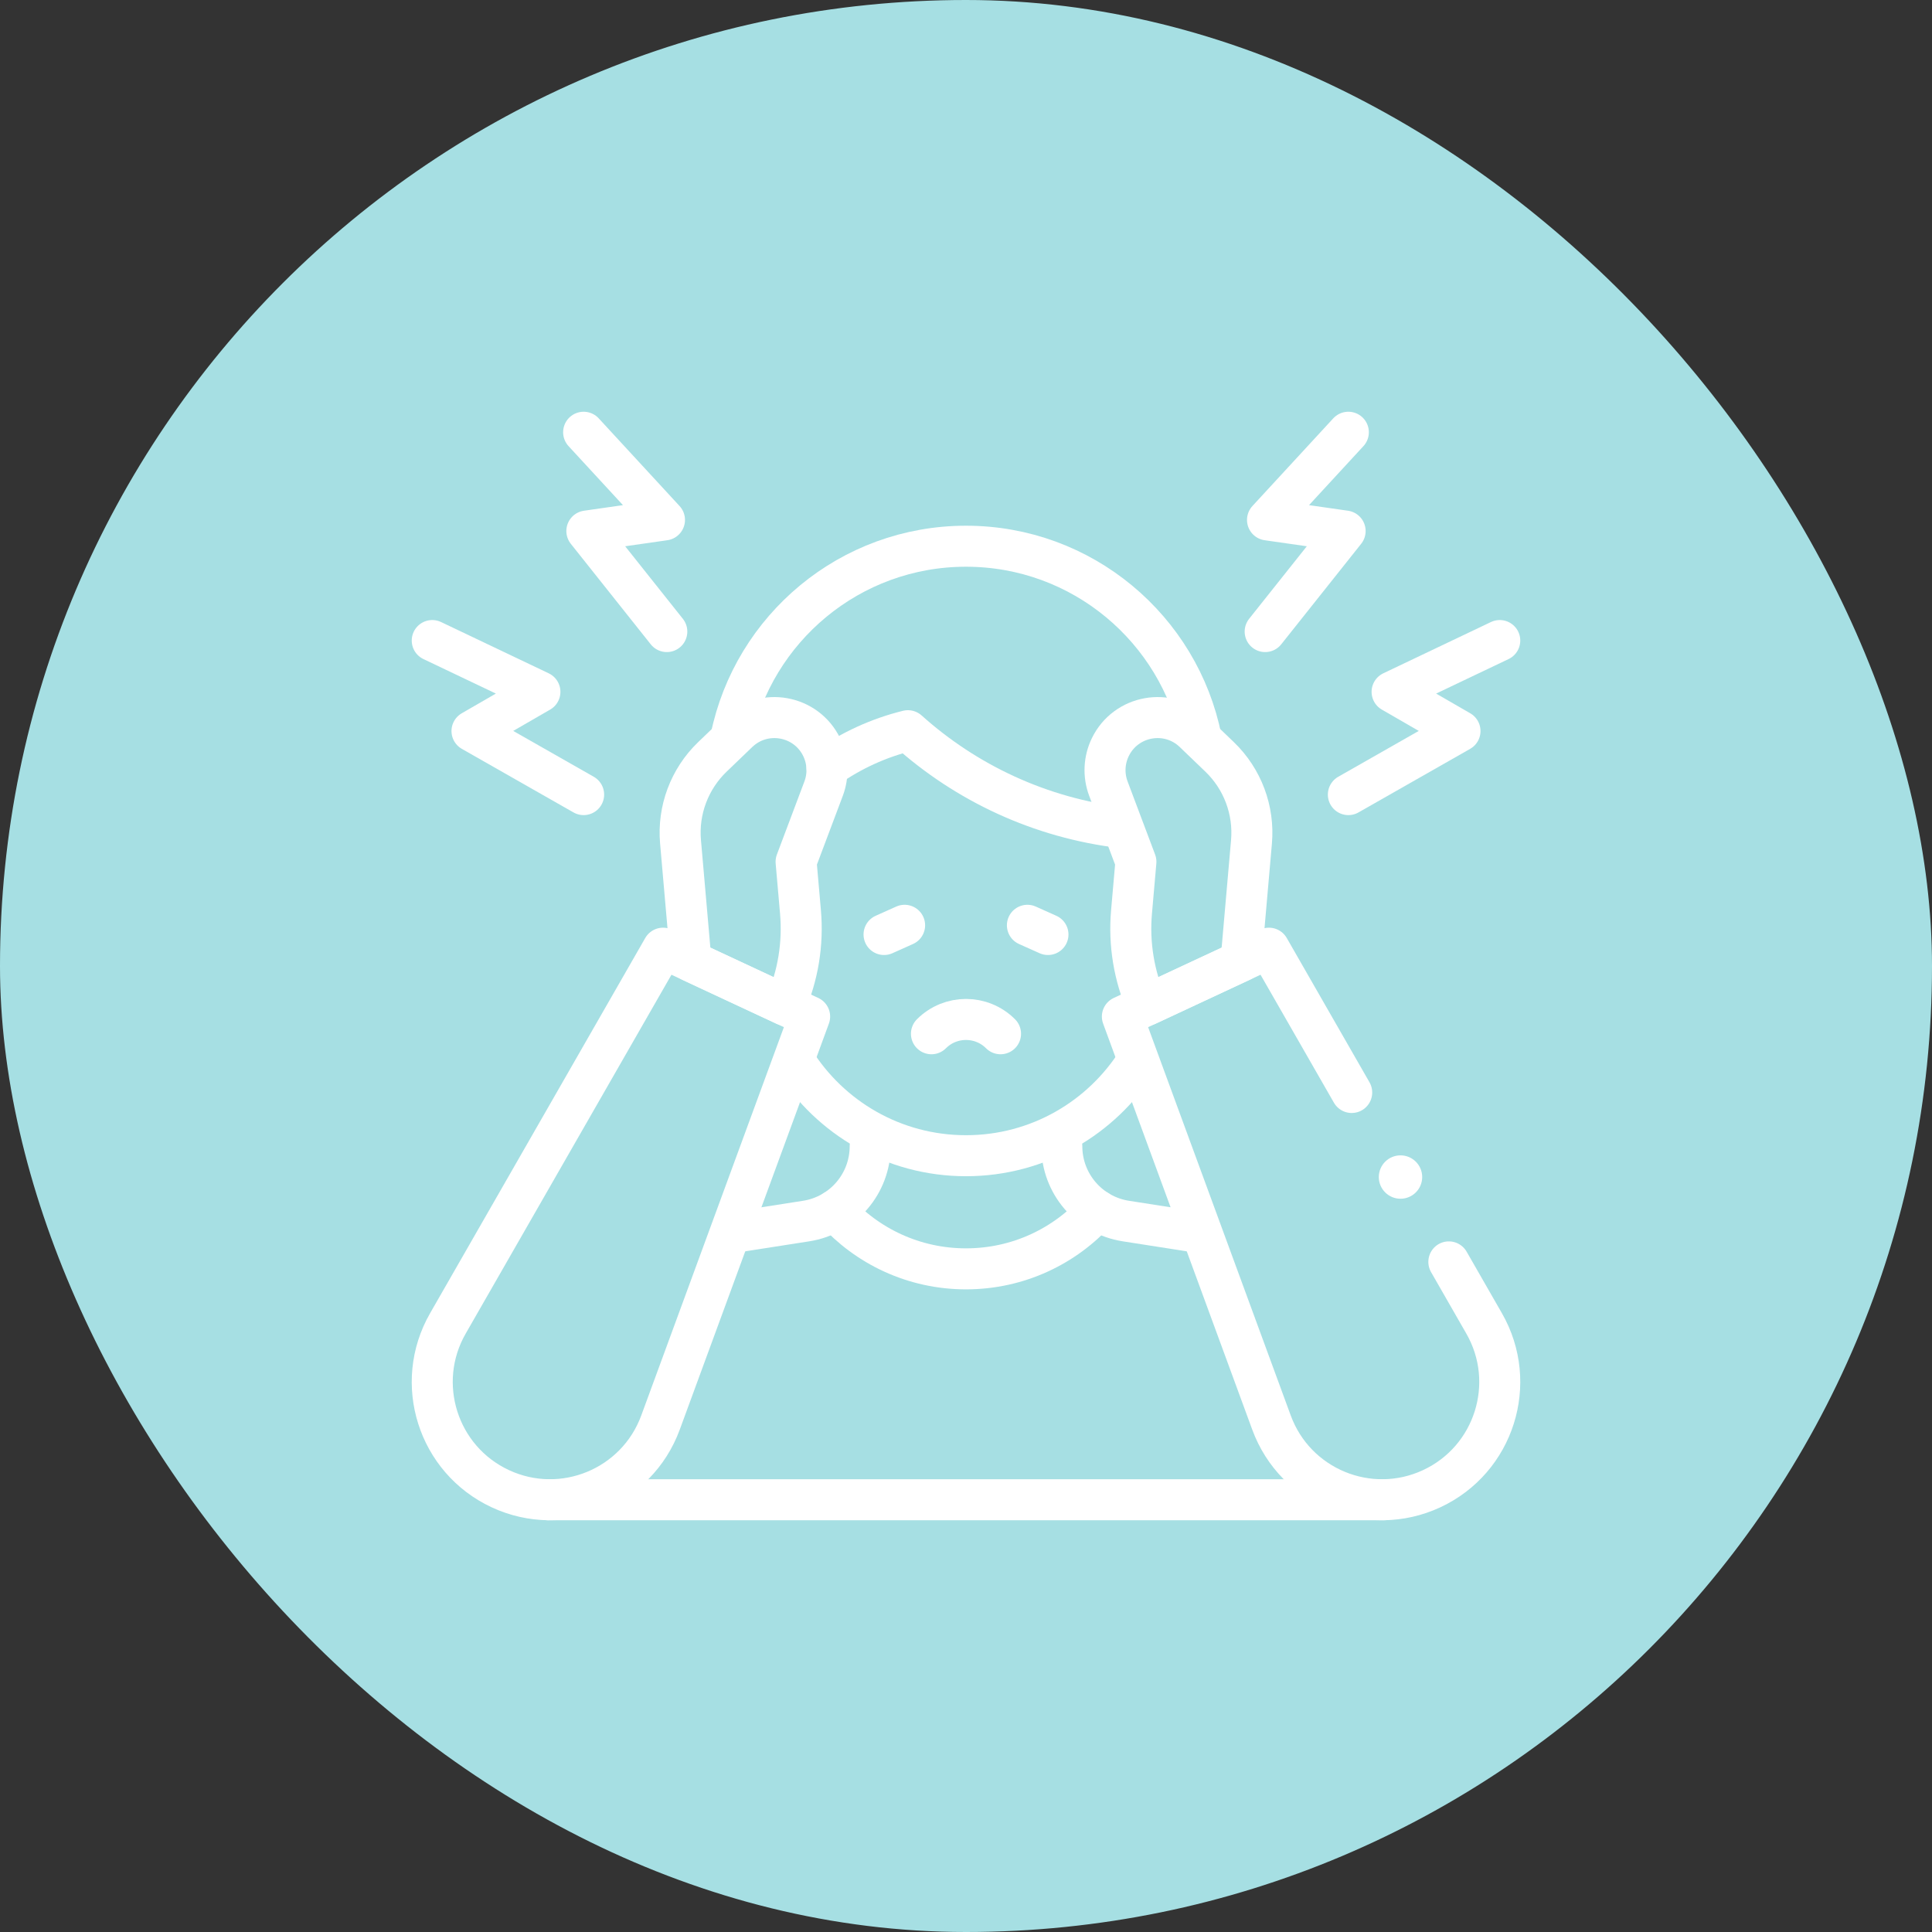
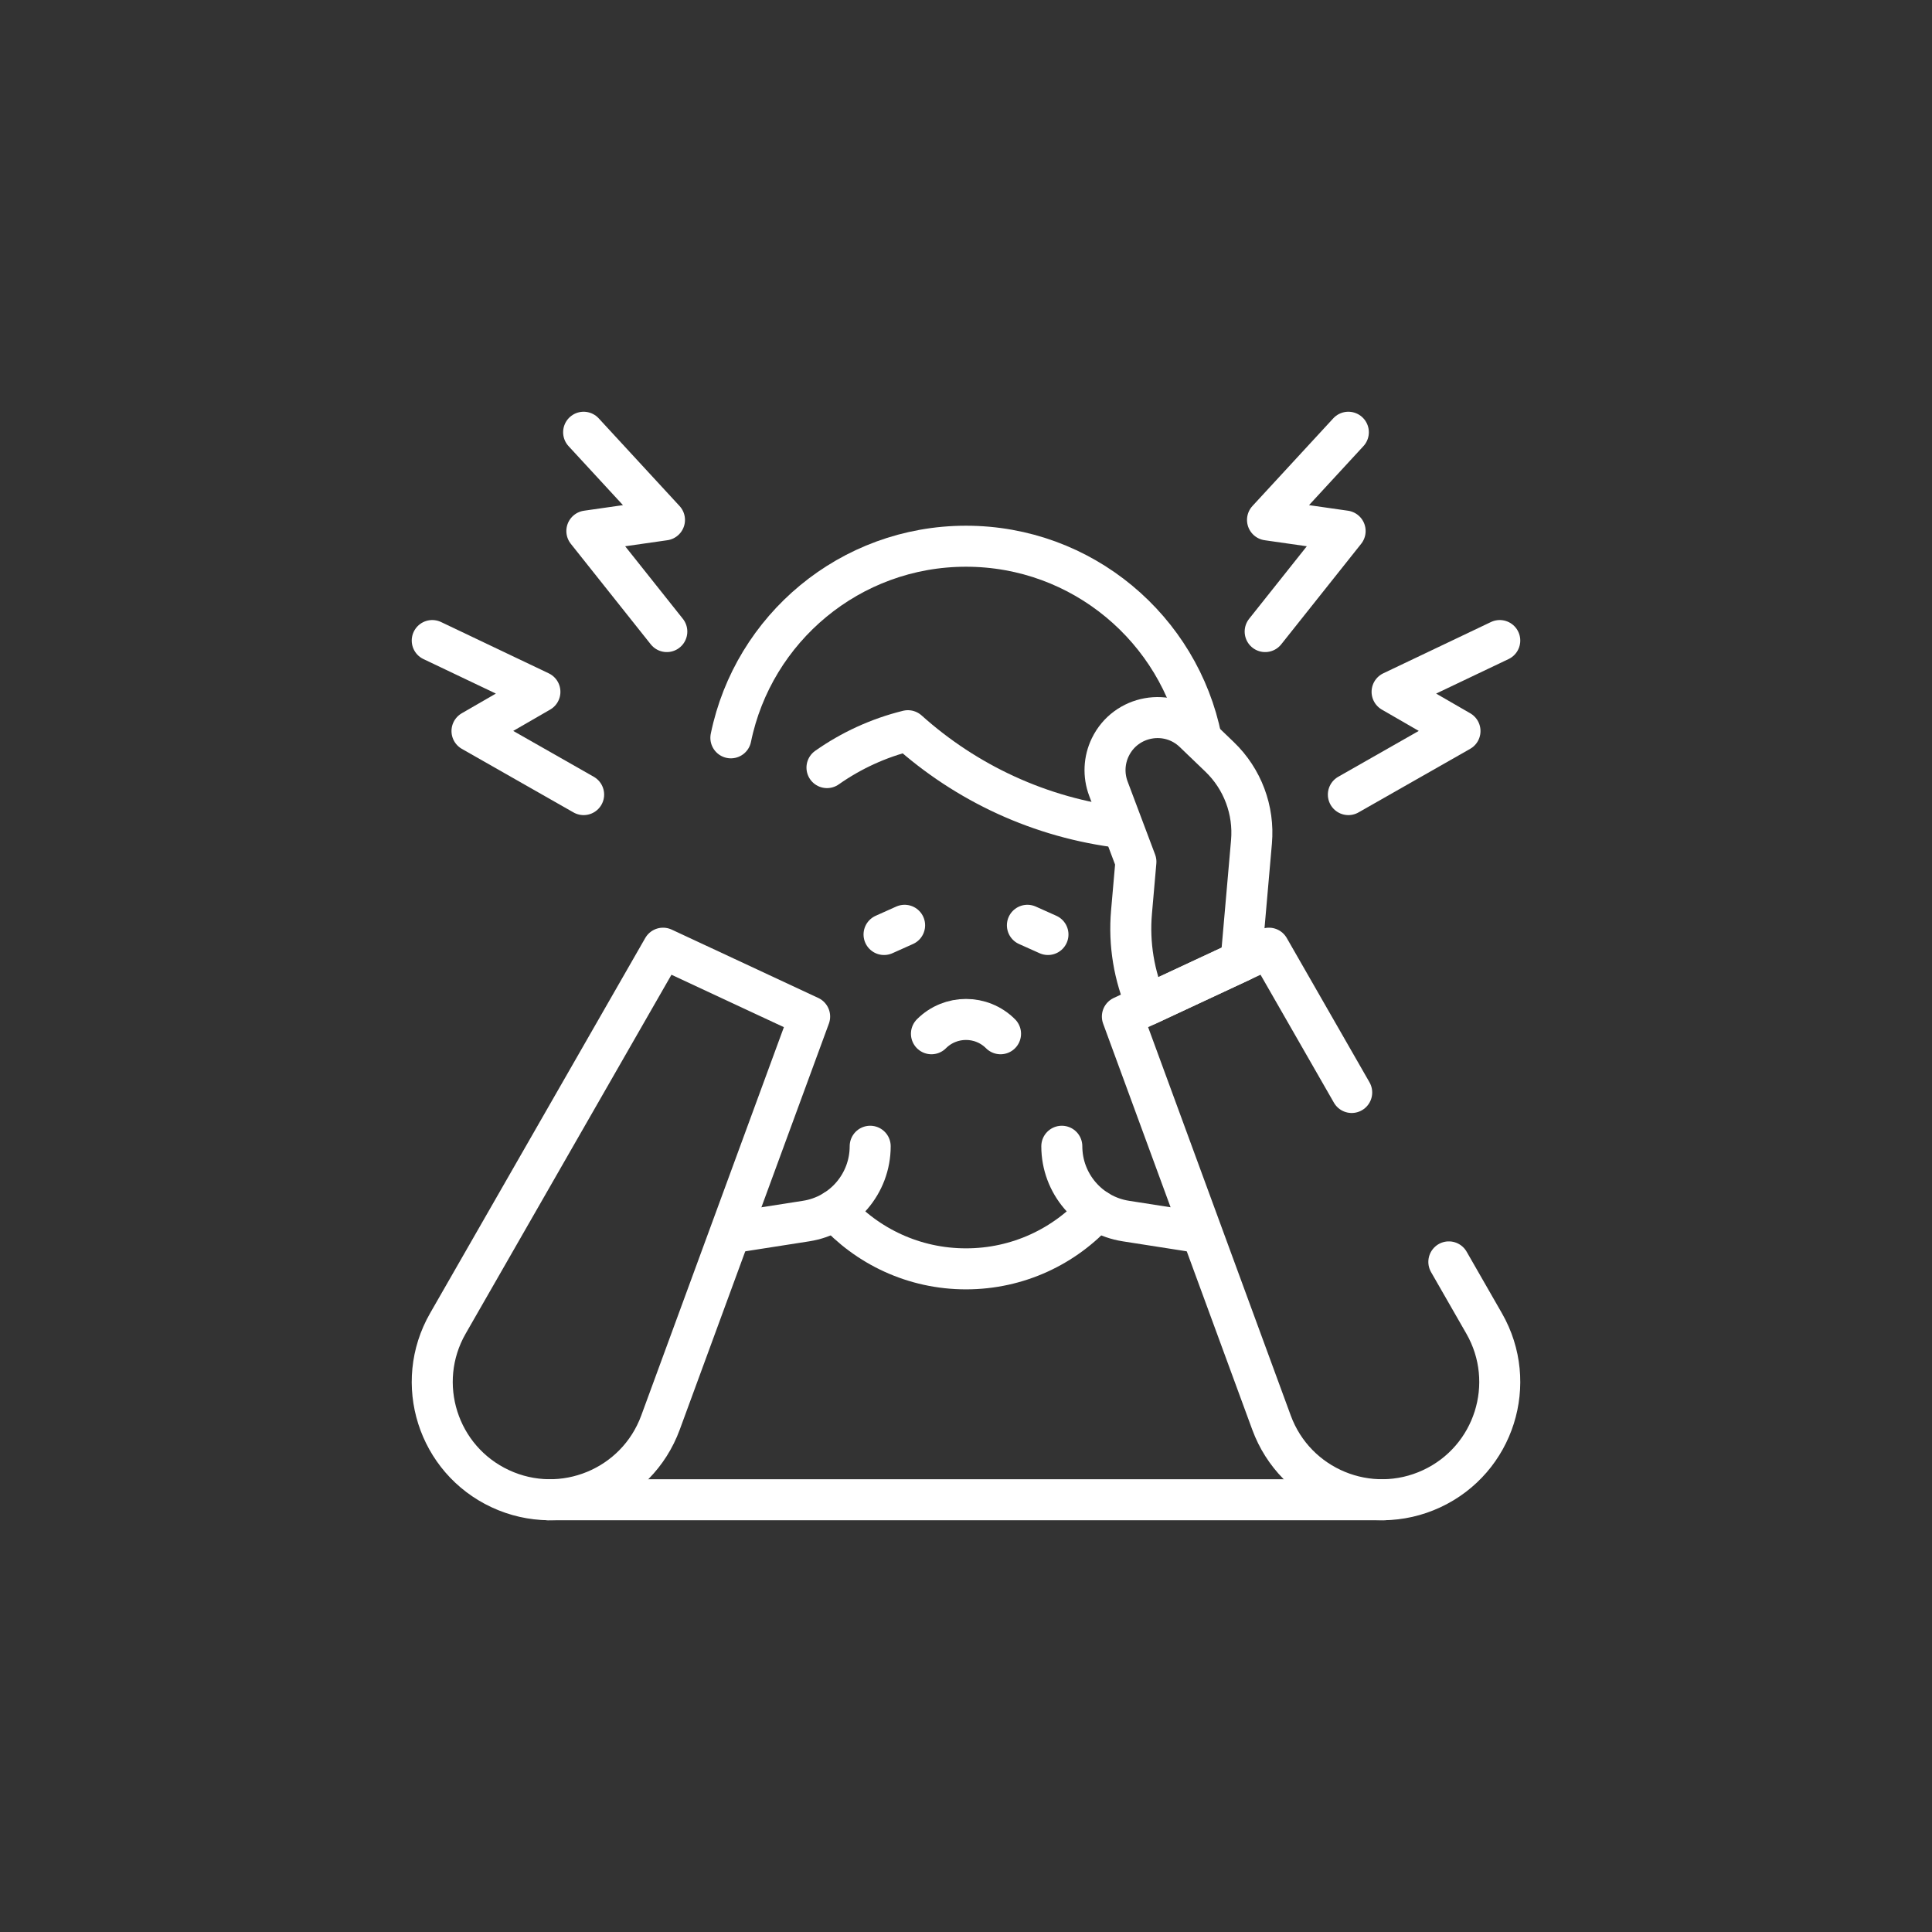
<svg xmlns="http://www.w3.org/2000/svg" width="184" height="184" viewBox="0 0 184 184" fill="none">
  <rect x="0" y="0" width="184" height="184" fill="#333333" stroke="none" />
-   <rect width="184" height="184" rx="92" fill="#A6DFE3" />
  <g clip-path="url(#clip0_1884_2137)">
    <path d="M106.868 78.829C99.073 77.906 92.017 74.571 86.468 69.591C83.66 70.283 81.056 71.49 78.76 73.105" stroke="white" stroke-width="3.906" stroke-miterlimit="10" stroke-linecap="round" stroke-linejoin="round" />
-     <path d="M75.644 101.004C79.053 106.448 85.104 110.068 92 110.068C98.89 110.068 104.935 106.455 108.346 101.02" stroke="white" stroke-width="3.906" stroke-miterlimit="10" stroke-linecap="round" stroke-linejoin="round" />
    <path d="M114.411 70.37C112.318 59.906 103.079 52.021 91.999 52.021C80.955 52.021 71.74 59.855 69.607 70.269" stroke="white" stroke-width="3.906" stroke-miterlimit="10" stroke-linecap="round" stroke-linejoin="round" />
    <path d="M82.875 109.167C82.875 112.72 80.287 115.743 76.776 116.291L69.619 117.408" stroke="white" stroke-width="3.906" stroke-miterlimit="10" stroke-linecap="round" stroke-linejoin="round" />
    <path d="M101.125 109.167C101.125 112.72 103.713 115.743 107.224 116.291L114.368 117.406" stroke="white" stroke-width="3.906" stroke-miterlimit="10" stroke-linecap="round" stroke-linejoin="round" />
    <path d="M104.49 115.267C101.418 118.69 96.961 120.843 92 120.843C87.039 120.843 82.582 118.69 79.51 115.268" stroke="white" stroke-width="3.906" stroke-miterlimit="10" stroke-linecap="round" stroke-linejoin="round" />
    <path d="M99.806 89L97.848 88.123" stroke="white" stroke-width="3.906" stroke-miterlimit="10" stroke-linecap="round" stroke-linejoin="round" />
    <path d="M84.195 89L86.153 88.123" stroke="white" stroke-width="3.906" stroke-miterlimit="10" stroke-linecap="round" stroke-linejoin="round" />
    <path d="M137.985 120.18L141.346 126.041C144.612 131.736 142.308 139.005 136.358 141.779C130.409 144.553 123.36 141.646 121.096 135.484L106.893 96.814L120.853 90.304L128.733 104.046" stroke="white" stroke-width="3.906" stroke-miterlimit="10" stroke-linecap="round" stroke-linejoin="round" />
    <path d="M118.194 91.544L119.189 80.174C119.453 77.156 118.336 74.18 116.151 72.082L113.71 69.737C111.259 67.382 107.223 68.105 105.741 71.163C105.143 72.398 105.078 73.824 105.561 75.108L108.182 82.07L107.763 86.862C107.498 89.893 108 92.942 109.223 95.728L118.194 91.544Z" stroke="white" stroke-width="3.906" stroke-miterlimit="10" stroke-linecap="round" stroke-linejoin="round" />
    <path d="M47.642 141.779C53.592 144.553 60.641 141.646 62.904 135.484L77.108 96.814L63.147 90.304L42.655 126.041C39.389 131.736 41.693 139.005 47.642 141.779Z" stroke="white" stroke-width="3.906" stroke-miterlimit="10" stroke-linecap="round" stroke-linejoin="round" />
-     <path d="M65.806 91.544L64.812 80.174C64.547 77.156 65.665 74.18 67.85 72.082L70.29 69.737C72.742 67.382 76.777 68.105 78.259 71.163C78.857 72.398 78.922 73.824 78.439 75.108L75.818 82.07L76.237 86.862C76.502 89.893 76 92.942 74.777 95.728L65.806 91.544Z" stroke="white" stroke-width="3.906" stroke-miterlimit="10" stroke-linecap="round" stroke-linejoin="round" />
    <path d="M95.289 98.453C93.472 96.636 90.526 96.636 88.709 98.453" stroke="white" stroke-width="3.906" stroke-miterlimit="10" stroke-linecap="round" stroke-linejoin="round" />
    <path d="M142.834 61.005L132.58 65.889L139.047 69.623L128.416 75.676" stroke="white" stroke-width="3.906" stroke-miterlimit="10" stroke-linecap="round" stroke-linejoin="round" />
    <path d="M128.414 41.166L120.715 49.516L128.107 50.574L120.492 60.15" stroke="white" stroke-width="3.906" stroke-miterlimit="10" stroke-linecap="round" stroke-linejoin="round" />
    <path d="M41.166 61.005L51.42 65.889L44.952 69.623L55.584 75.676" stroke="white" stroke-width="3.906" stroke-miterlimit="10" stroke-linecap="round" stroke-linejoin="round" />
    <path d="M55.584 41.166L63.284 49.516L55.891 50.574L63.506 60.15" stroke="white" stroke-width="3.906" stroke-miterlimit="10" stroke-linecap="round" stroke-linejoin="round" />
-     <circle cx="133.381" cy="112.1" r="2.066" fill="white" />
    <path d="M52.176 142.832H131.824" stroke="white" stroke-width="3.906" stroke-miterlimit="10" stroke-linecap="round" stroke-linejoin="round" />
  </g>
  <defs>
    <clipPath id="clip0_1884_2137">
      <rect width="105.8" height="105.8" fill="white" transform="translate(39.1 39.1)" />
    </clipPath>
  </defs>
</svg>